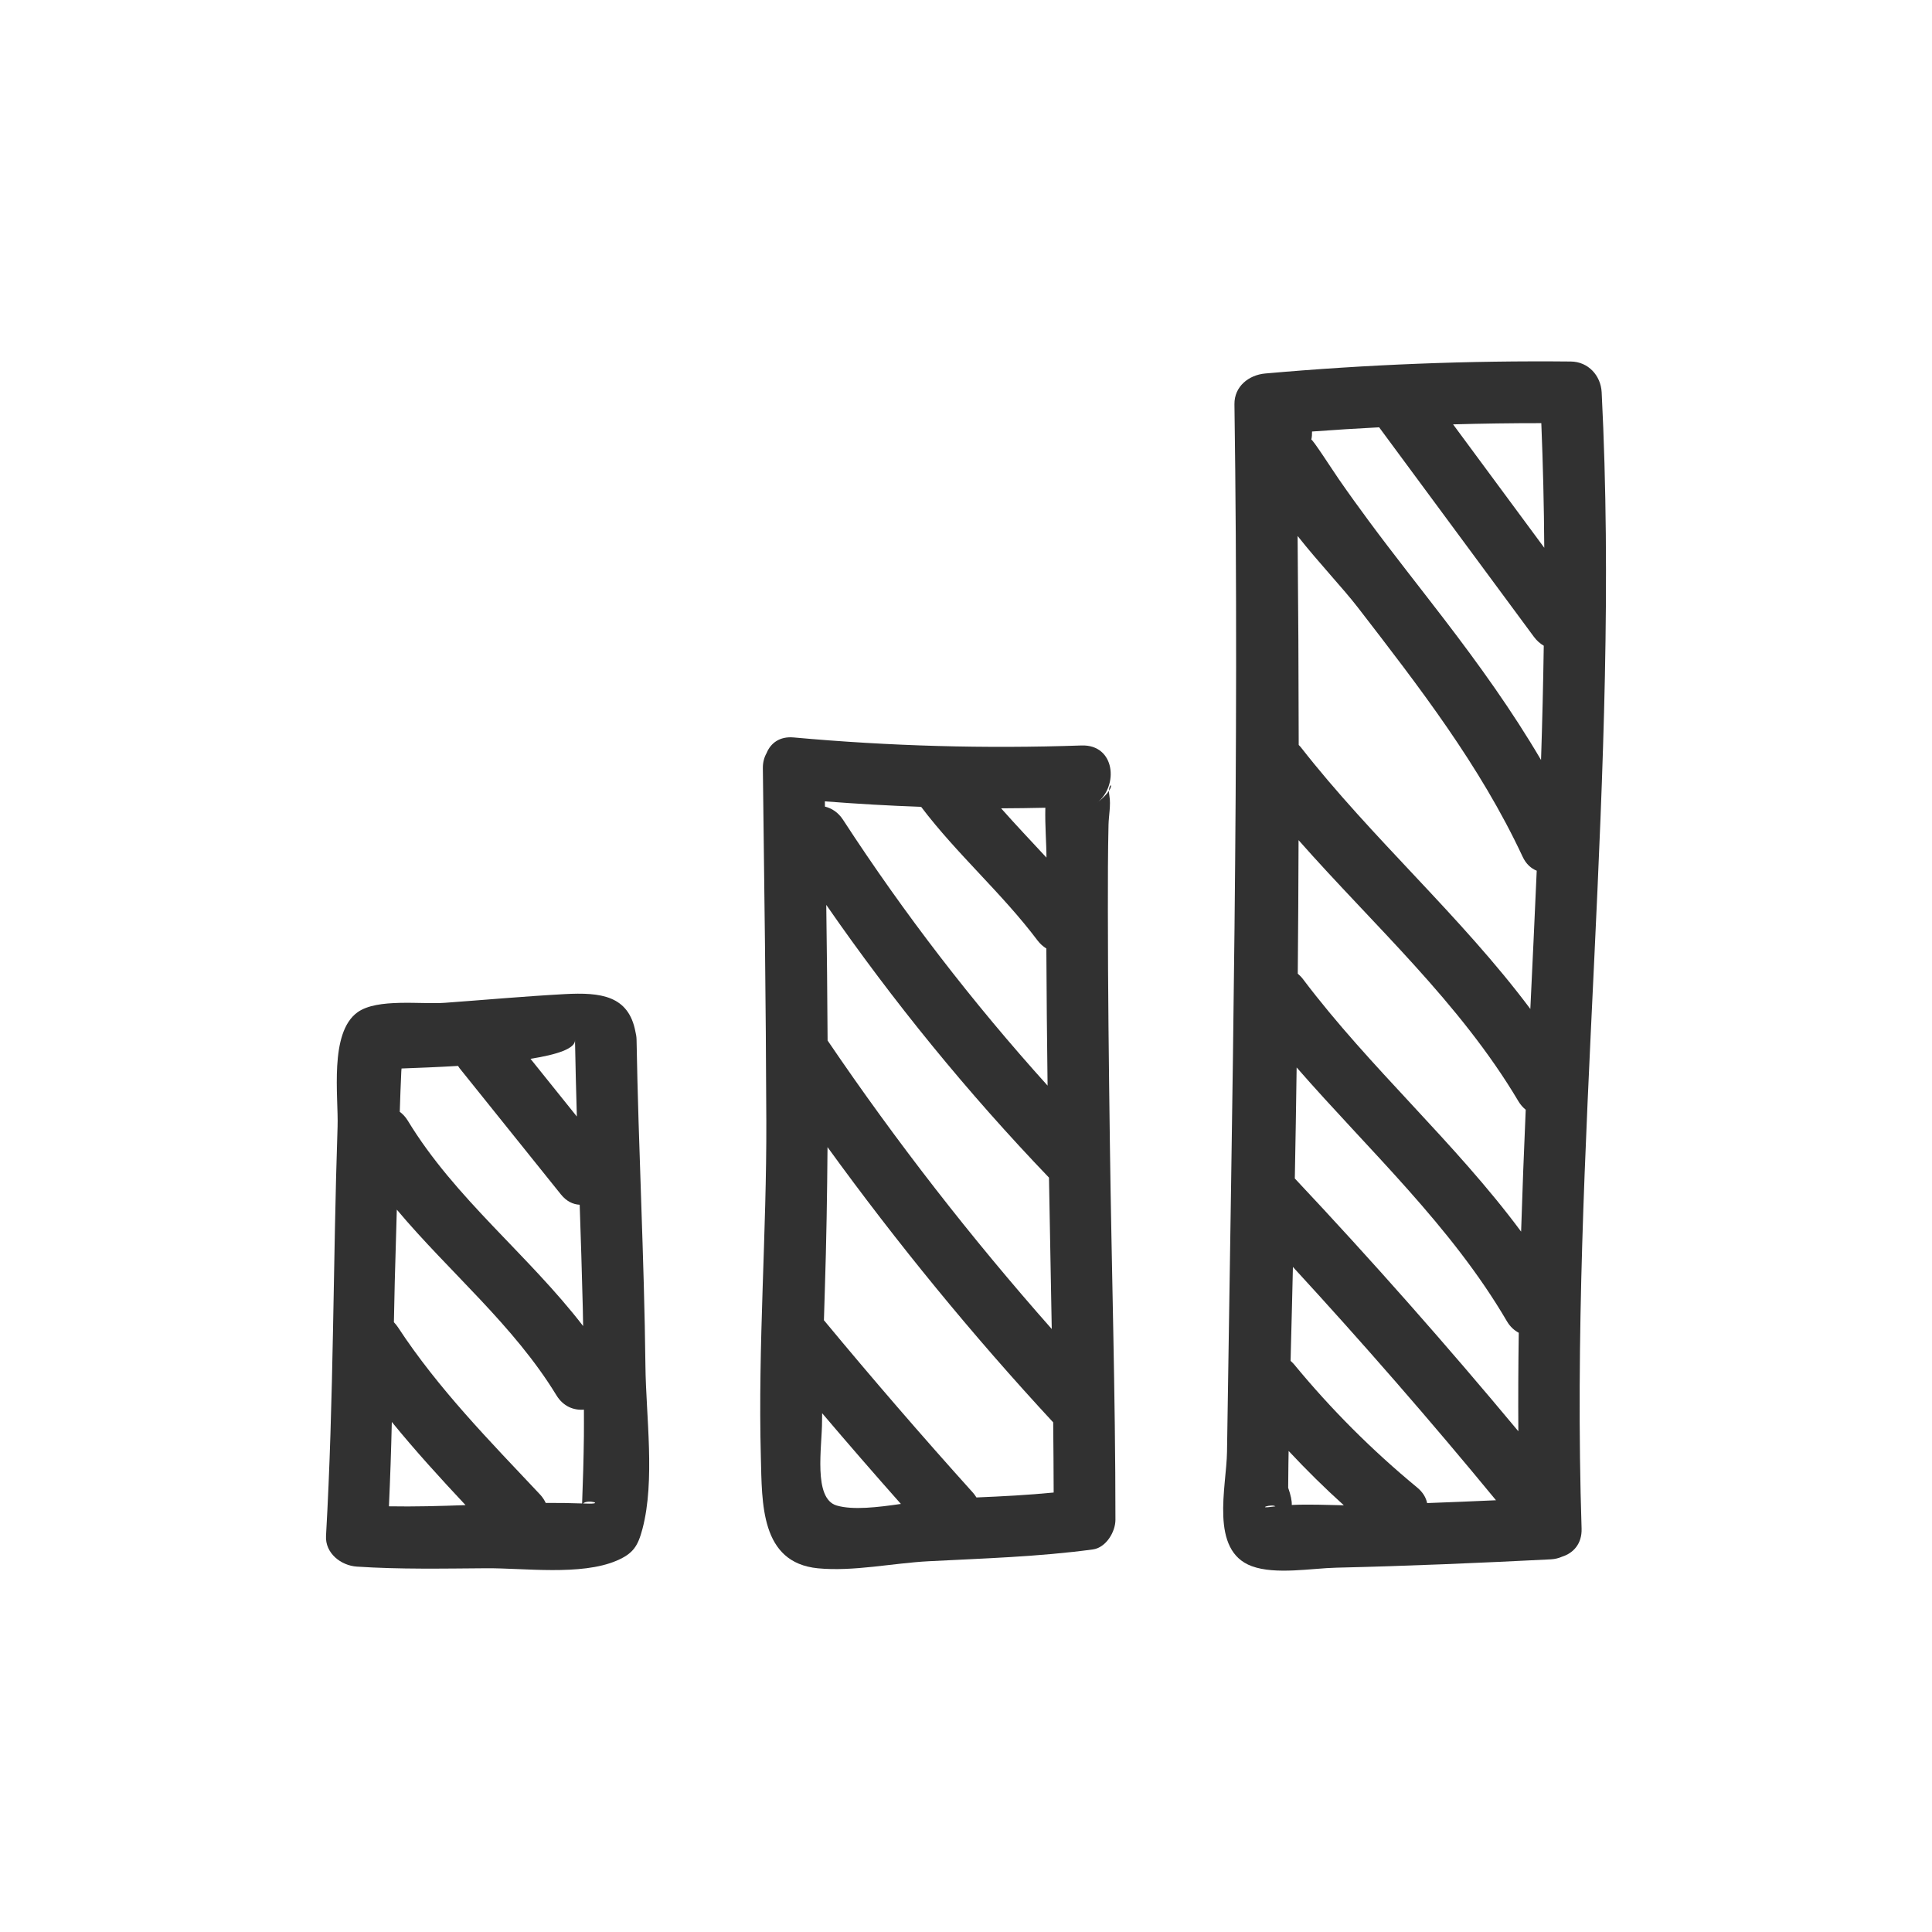
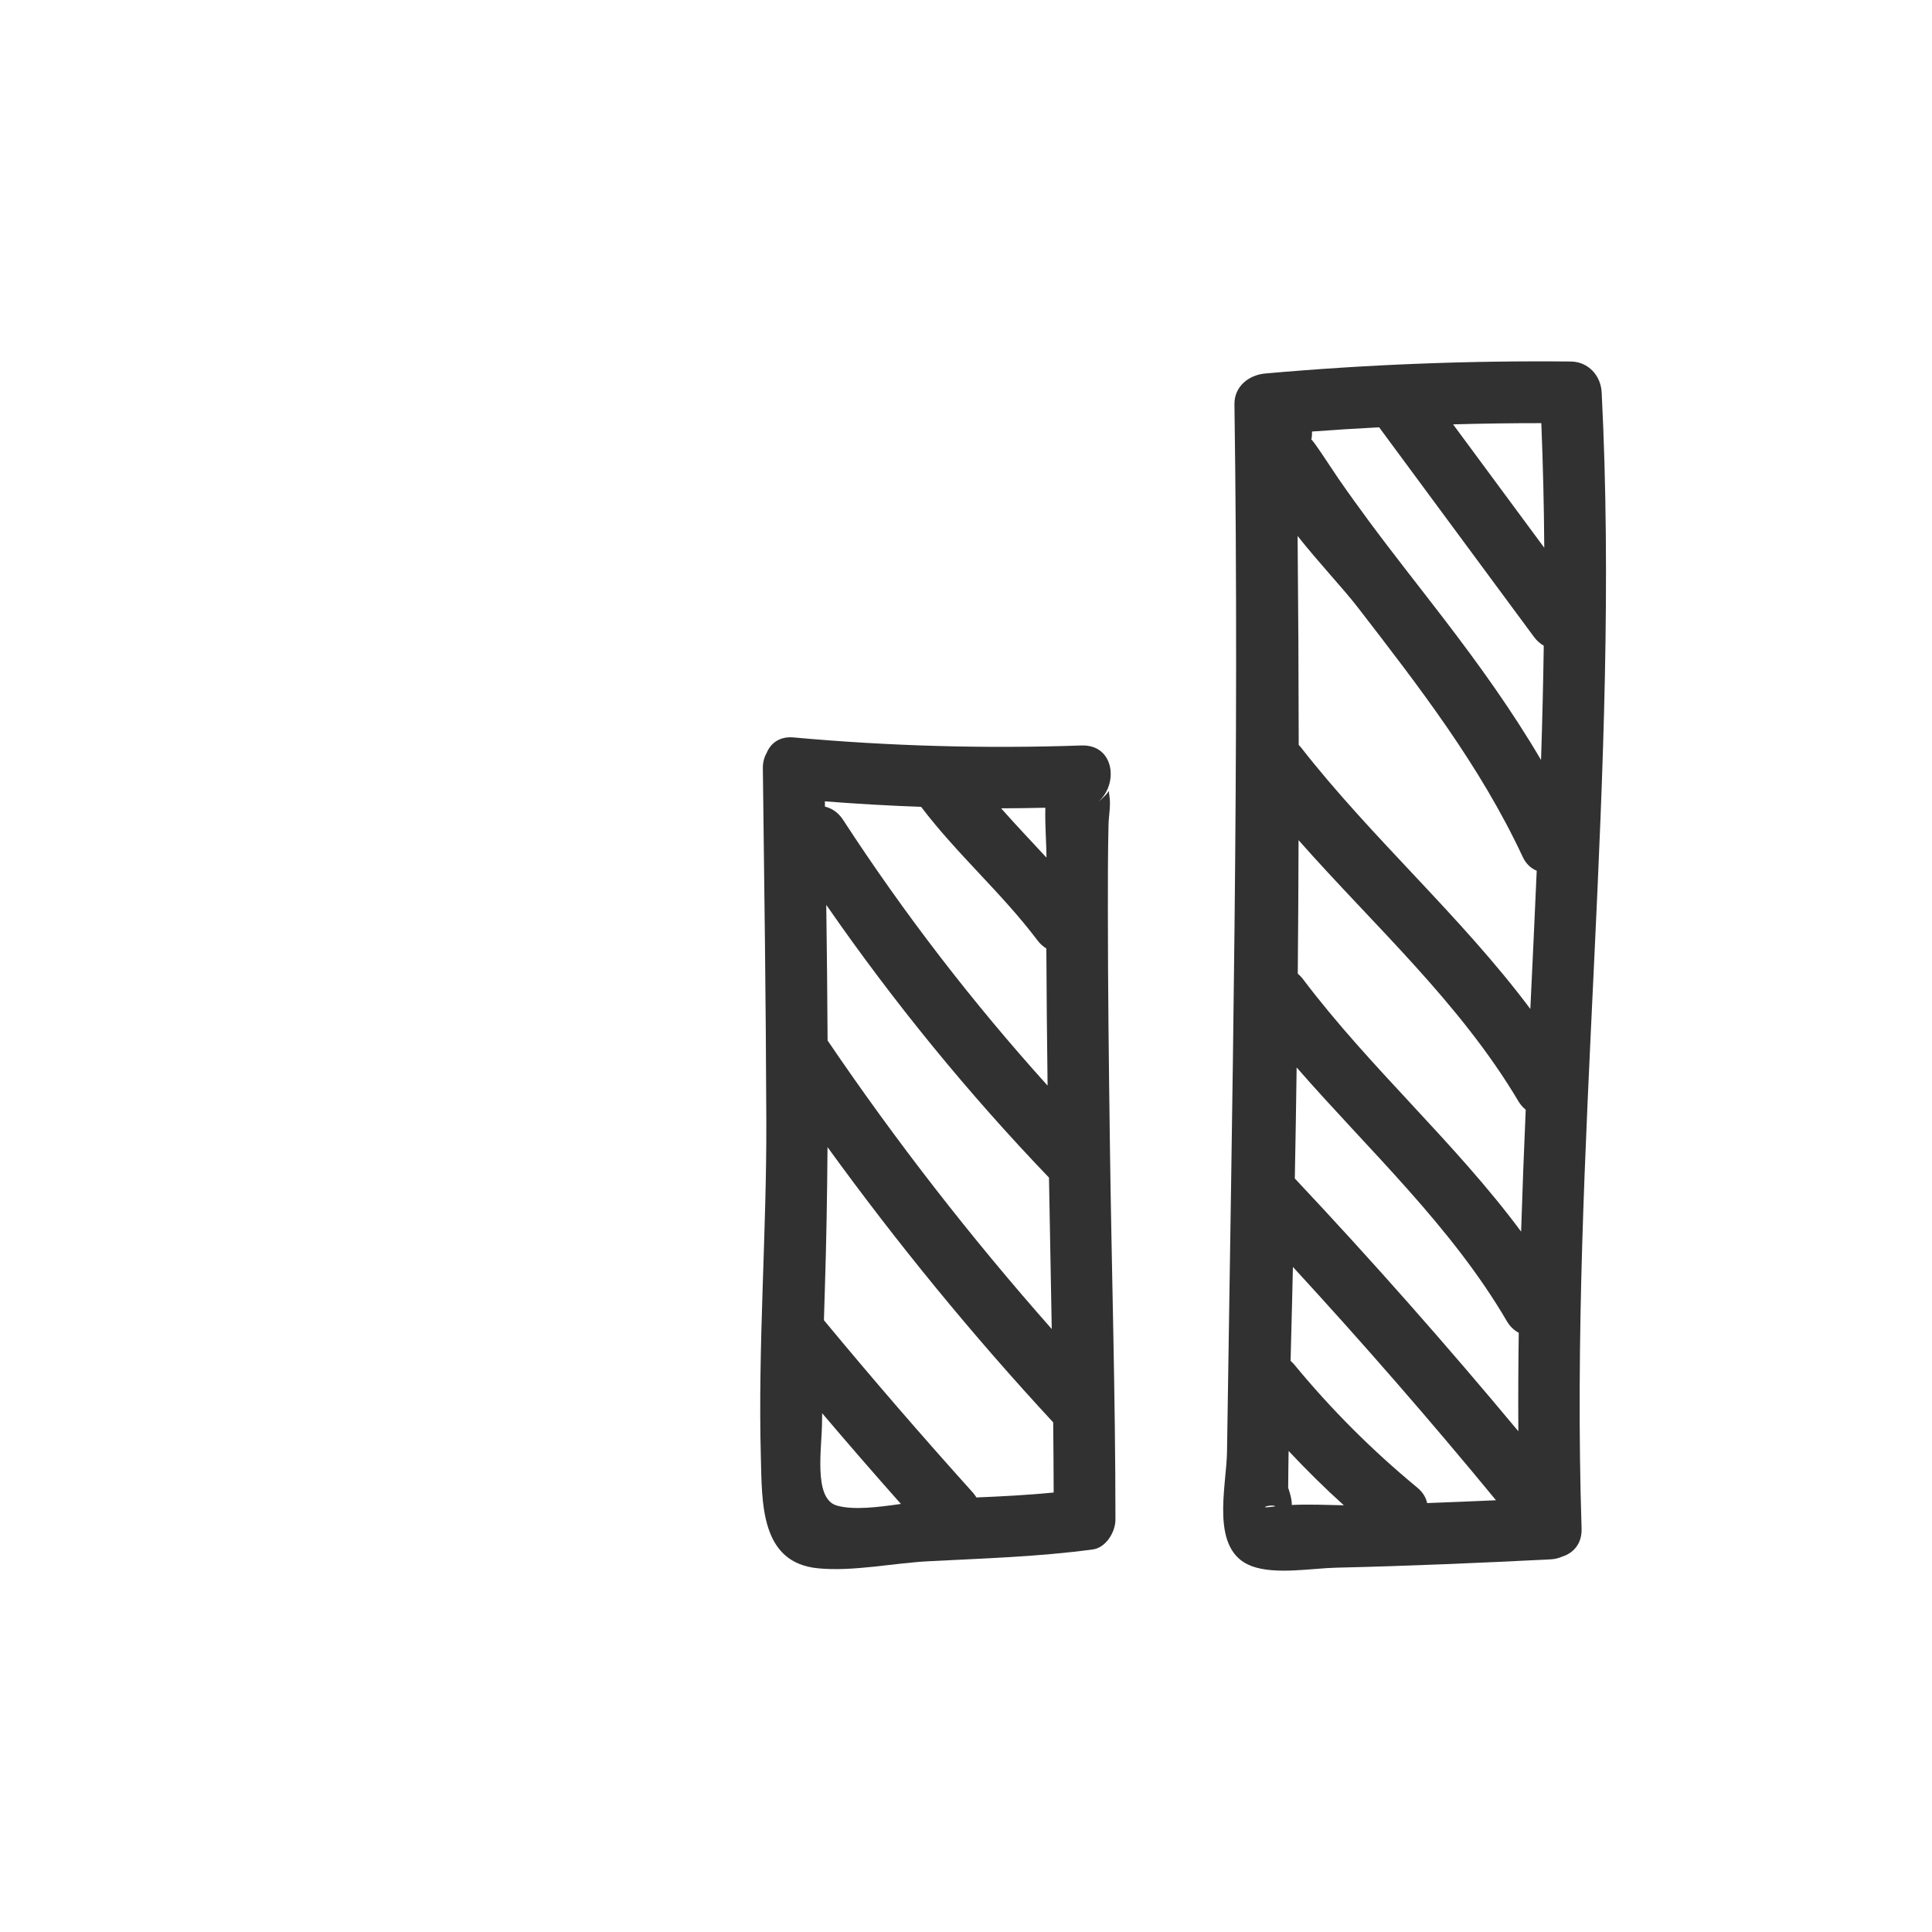
<svg xmlns="http://www.w3.org/2000/svg" version="1.1" id="Layer_1" x="0px" y="0px" viewBox="0 0 104.713 104.713" style="enable-background:new 0 0 104.713 104.713;" xml:space="preserve">
  <style type="text/css"> .st0{fill:#313131;} </style>
  <g>
    <g>
-       <path class="st0" d="M34.501,56.351c-0.003-0.151-0.025-0.288-0.058-0.418c-0.367-1.972-1.871-2.16-3.85-2.052 c-2.161,0.118-4.321,0.313-6.48,0.47c-1.294,0.094-3.66-0.254-4.73,0.51c-1.558,1.113-1.032,4.577-1.087,6.204 c-0.248,7.385-0.205,14.798-0.626,22.175c-0.054,0.943,0.81,1.612,1.669,1.669c2.329,0.154,4.684,0.106,7.017,0.089 c2.038-0.015,5.129,0.415,7.063-0.41c0.902-0.385,1.156-0.793,1.403-1.729c0.693-2.631,0.19-6.12,0.16-8.808 C34.916,68.15,34.603,62.253,34.501,56.351z M31.164,56.351c0.024,1.388,0.061,2.776,0.101,4.164 c-0.837-1.043-1.674-2.086-2.512-3.128C30.19,57.158,31.21,56.831,31.164,56.351z M24.827,57.772 c0.028,0.04,0.047,0.081,0.079,0.121c1.831,2.28,3.662,4.561,5.493,6.841c0.306,0.382,0.665,0.545,1.02,0.562 c0.062,1.863,0.123,3.726,0.168,5.59c0.008,0.328,0.011,0.656,0.018,0.985c-2.98-3.872-6.946-6.92-9.5-11.128 c-0.125-0.207-0.276-0.363-0.438-0.485c0.025-0.734,0.047-1.468,0.084-2.201c0.002-0.045,0.007-0.095,0.013-0.146 C22.611,57.88,23.696,57.839,24.827,57.772z M21.08,81.641c0.069-1.523,0.121-3.047,0.156-4.573 c1.268,1.556,2.621,3.041,3.996,4.508C23.849,81.627,22.464,81.666,21.08,81.641z M29.578,81.458 c-0.074-0.155-0.168-0.308-0.305-0.454c-2.721-2.892-5.518-5.732-7.703-9.066c-0.068-0.104-0.143-0.193-0.221-0.274 c0.015-0.732,0.028-1.465,0.047-2.197c0.034-1.302,0.075-2.604,0.111-3.906c2.846,3.39,6.325,6.251,8.65,10.061 c0.372,0.61,0.94,0.824,1.491,0.78c-0.001,0.479,0.005,0.958-0.001,1.437c-0.015,1.216-0.049,2.431-0.097,3.647 C30.893,81.461,30.236,81.454,29.578,81.458z M31.737,81.491c-0.045-0.002-0.09-0.002-0.135-0.003 C31.853,81.238,32.855,81.541,31.737,81.491z" />
      <path class="st0" d="M60.046,49.318c-0.001-1.542-0.001-3.084,0.035-4.625c0.011-0.456,0.131-1.082,0.051-1.533 c-0.021-0.118-0.027-0.216-0.026-0.297c-0.107,0.161-0.304,0.381-0.653,0.65c1.192-0.918,0.99-3.173-0.842-3.109 c-5.212,0.181-10.402,0.036-15.596-0.435c-0.765-0.069-1.25,0.316-1.466,0.846c-0.127,0.227-0.207,0.497-0.203,0.823 c0.079,6.376,0.166,12.752,0.188,19.129c0.021,6.071-0.459,12.143-0.296,18.212c0.066,2.48-0.035,5.718,3.095,6.022 c1.914,0.186,4.073-0.283,5.998-0.383c2.974-0.154,5.946-0.241,8.9-0.639c0.712-0.096,1.225-0.949,1.225-1.609 c0.001-6.82-0.212-13.644-0.302-20.464C60.098,57.711,60.047,53.514,60.046,49.318z M52.729,80.898 c-2.756-3.058-5.445-6.174-8.073-9.342c0.018-0.566,0.033-1.131,0.051-1.697c0.083-2.561,0.125-5.123,0.144-7.686 c3.776,5.211,7.851,10.19,12.231,14.918c0.015,1.268,0.021,2.535,0.026,3.803c-1.39,0.136-2.788,0.209-4.186,0.267 C52.867,81.072,52.806,80.984,52.729,80.898z M49.925,43.73c1.942,2.566,4.372,4.67,6.306,7.239 c0.142,0.189,0.306,0.33,0.48,0.439c0.01,2.478,0.037,4.955,0.067,7.432c-4.066-4.508-7.765-9.304-11.086-14.409 c-0.262-0.402-0.612-0.623-0.981-0.714c-0.001-0.095-0.003-0.19-0.004-0.284C46.446,43.567,48.186,43.669,49.925,43.73z M44.855,56.395c-0.013-2.45-0.039-4.901-0.072-7.351c3.628,5.24,7.653,10.174,12.071,14.782c0.048,2.735,0.101,5.471,0.15,8.206 C52.626,67.081,48.573,61.873,44.855,56.395z M56.657,43.779c-0.025,0.972,0.062,1.956,0.06,2.702 c-0.822-0.888-1.656-1.765-2.457-2.67C55.059,43.811,55.858,43.794,56.657,43.779z M45.351,81.599 c-1.297-0.377-0.793-3.191-0.797-4.575c0-0.143,0.005-0.287,0.005-0.43c1.405,1.655,2.828,3.294,4.269,4.918 C47.578,81.693,46.236,81.857,45.351,81.599z" />
-       <path class="st0" d="M60.106,42.863C60.354,42.491,60.115,42.44,60.106,42.863L60.106,42.863z" />
      <path class="st0" d="M86.809,21.263c-0.046-0.908-0.727-1.659-1.669-1.669c-5.535-0.056-11.051,0.16-16.565,0.649 c-0.889,0.079-1.683,0.7-1.669,1.669c0.272,18.953-0.127,37.839-0.403,56.784c-0.028,1.897-0.955,5.343,1.343,6.189 c1.291,0.476,3.252,0.112,4.582,0.082c3.876-0.09,7.753-0.256,11.625-0.452c0.233-0.012,0.435-0.067,0.617-0.147 c0.601-0.19,1.078-0.695,1.051-1.522C85.052,62.3,87.851,41.807,86.809,21.263z M76.809,80.621 c-2.439-2.011-4.665-4.238-6.675-6.678c-0.059-0.072-0.123-0.127-0.185-0.184c0.008-0.296,0.014-0.593,0.022-0.889 c0.039-1.401,0.071-2.802,0.104-4.203c3.784,4.114,7.454,8.328,11.007,12.646c-1.244,0.056-2.489,0.107-3.733,0.153 C77.29,81.171,77.121,80.879,76.809,80.621z M74.748,23.16c2.794,3.783,5.589,7.566,8.384,11.349 c0.158,0.214,0.341,0.375,0.539,0.489c-0.031,2.065-0.08,4.129-0.148,6.193c-1.563-2.664-3.366-5.171-5.257-7.639 c-1.358-1.772-2.749-3.52-4.077-5.315c-0.552-0.747-1.096-1.499-1.624-2.263c-0.341-0.494-1.47-2.247-1.494-2.14 c0.035-0.157,0.043-0.304,0.04-0.446C72.322,23.298,73.535,23.223,74.748,23.16z M78.756,23c1.593-0.044,3.187-0.067,4.782-0.066 c0.092,2.252,0.146,4.504,0.16,6.755C82.051,27.46,80.403,25.23,78.756,23z M82.3,59.693c0.113,0.19,0.248,0.335,0.393,0.454 c-0.096,2.202-0.181,4.403-0.25,6.606c-3.588-4.843-8.176-8.852-11.819-13.681c-0.088-0.116-0.184-0.214-0.286-0.299 c0.022-2.413,0.036-4.825,0.043-7.238C74.472,50.17,79.12,54.333,82.3,59.693z M73.595,32.925c3.319,4.3,6.618,8.557,8.929,13.505 c0.187,0.401,0.46,0.64,0.765,0.762c-0.109,2.498-0.227,4.995-0.346,7.493c-3.77-5.039-8.57-9.229-12.453-14.202 c-0.032-0.041-0.068-0.069-0.101-0.106c-0.004-3.775-0.024-7.55-0.06-11.327C71.492,30.52,72.786,31.877,73.595,32.925z M81.672,71.609c0.175,0.299,0.399,0.497,0.644,0.627c-0.027,1.779-0.034,3.558-0.023,5.337c-3.902-4.686-7.936-9.256-12.115-13.7 c0.039-2.006,0.072-4.011,0.099-6.017C74.2,62.353,78.641,66.427,81.672,71.609z M69.124,81.644 c-0.036,0.005-0.074,0.007-0.11,0.012C68.021,81.797,68.937,81.49,69.124,81.644z M70.013,81.568 c0.01-0.217-0.051-0.524-0.195-0.933c0.004-0.431,0.009-0.862,0.013-1.293c0.003-0.234,0.009-0.467,0.012-0.701 c0.957,1.022,1.951,2.007,2.992,2.944C71.901,81.567,70.939,81.524,70.013,81.568z" />
    </g>
  </g>
</svg>